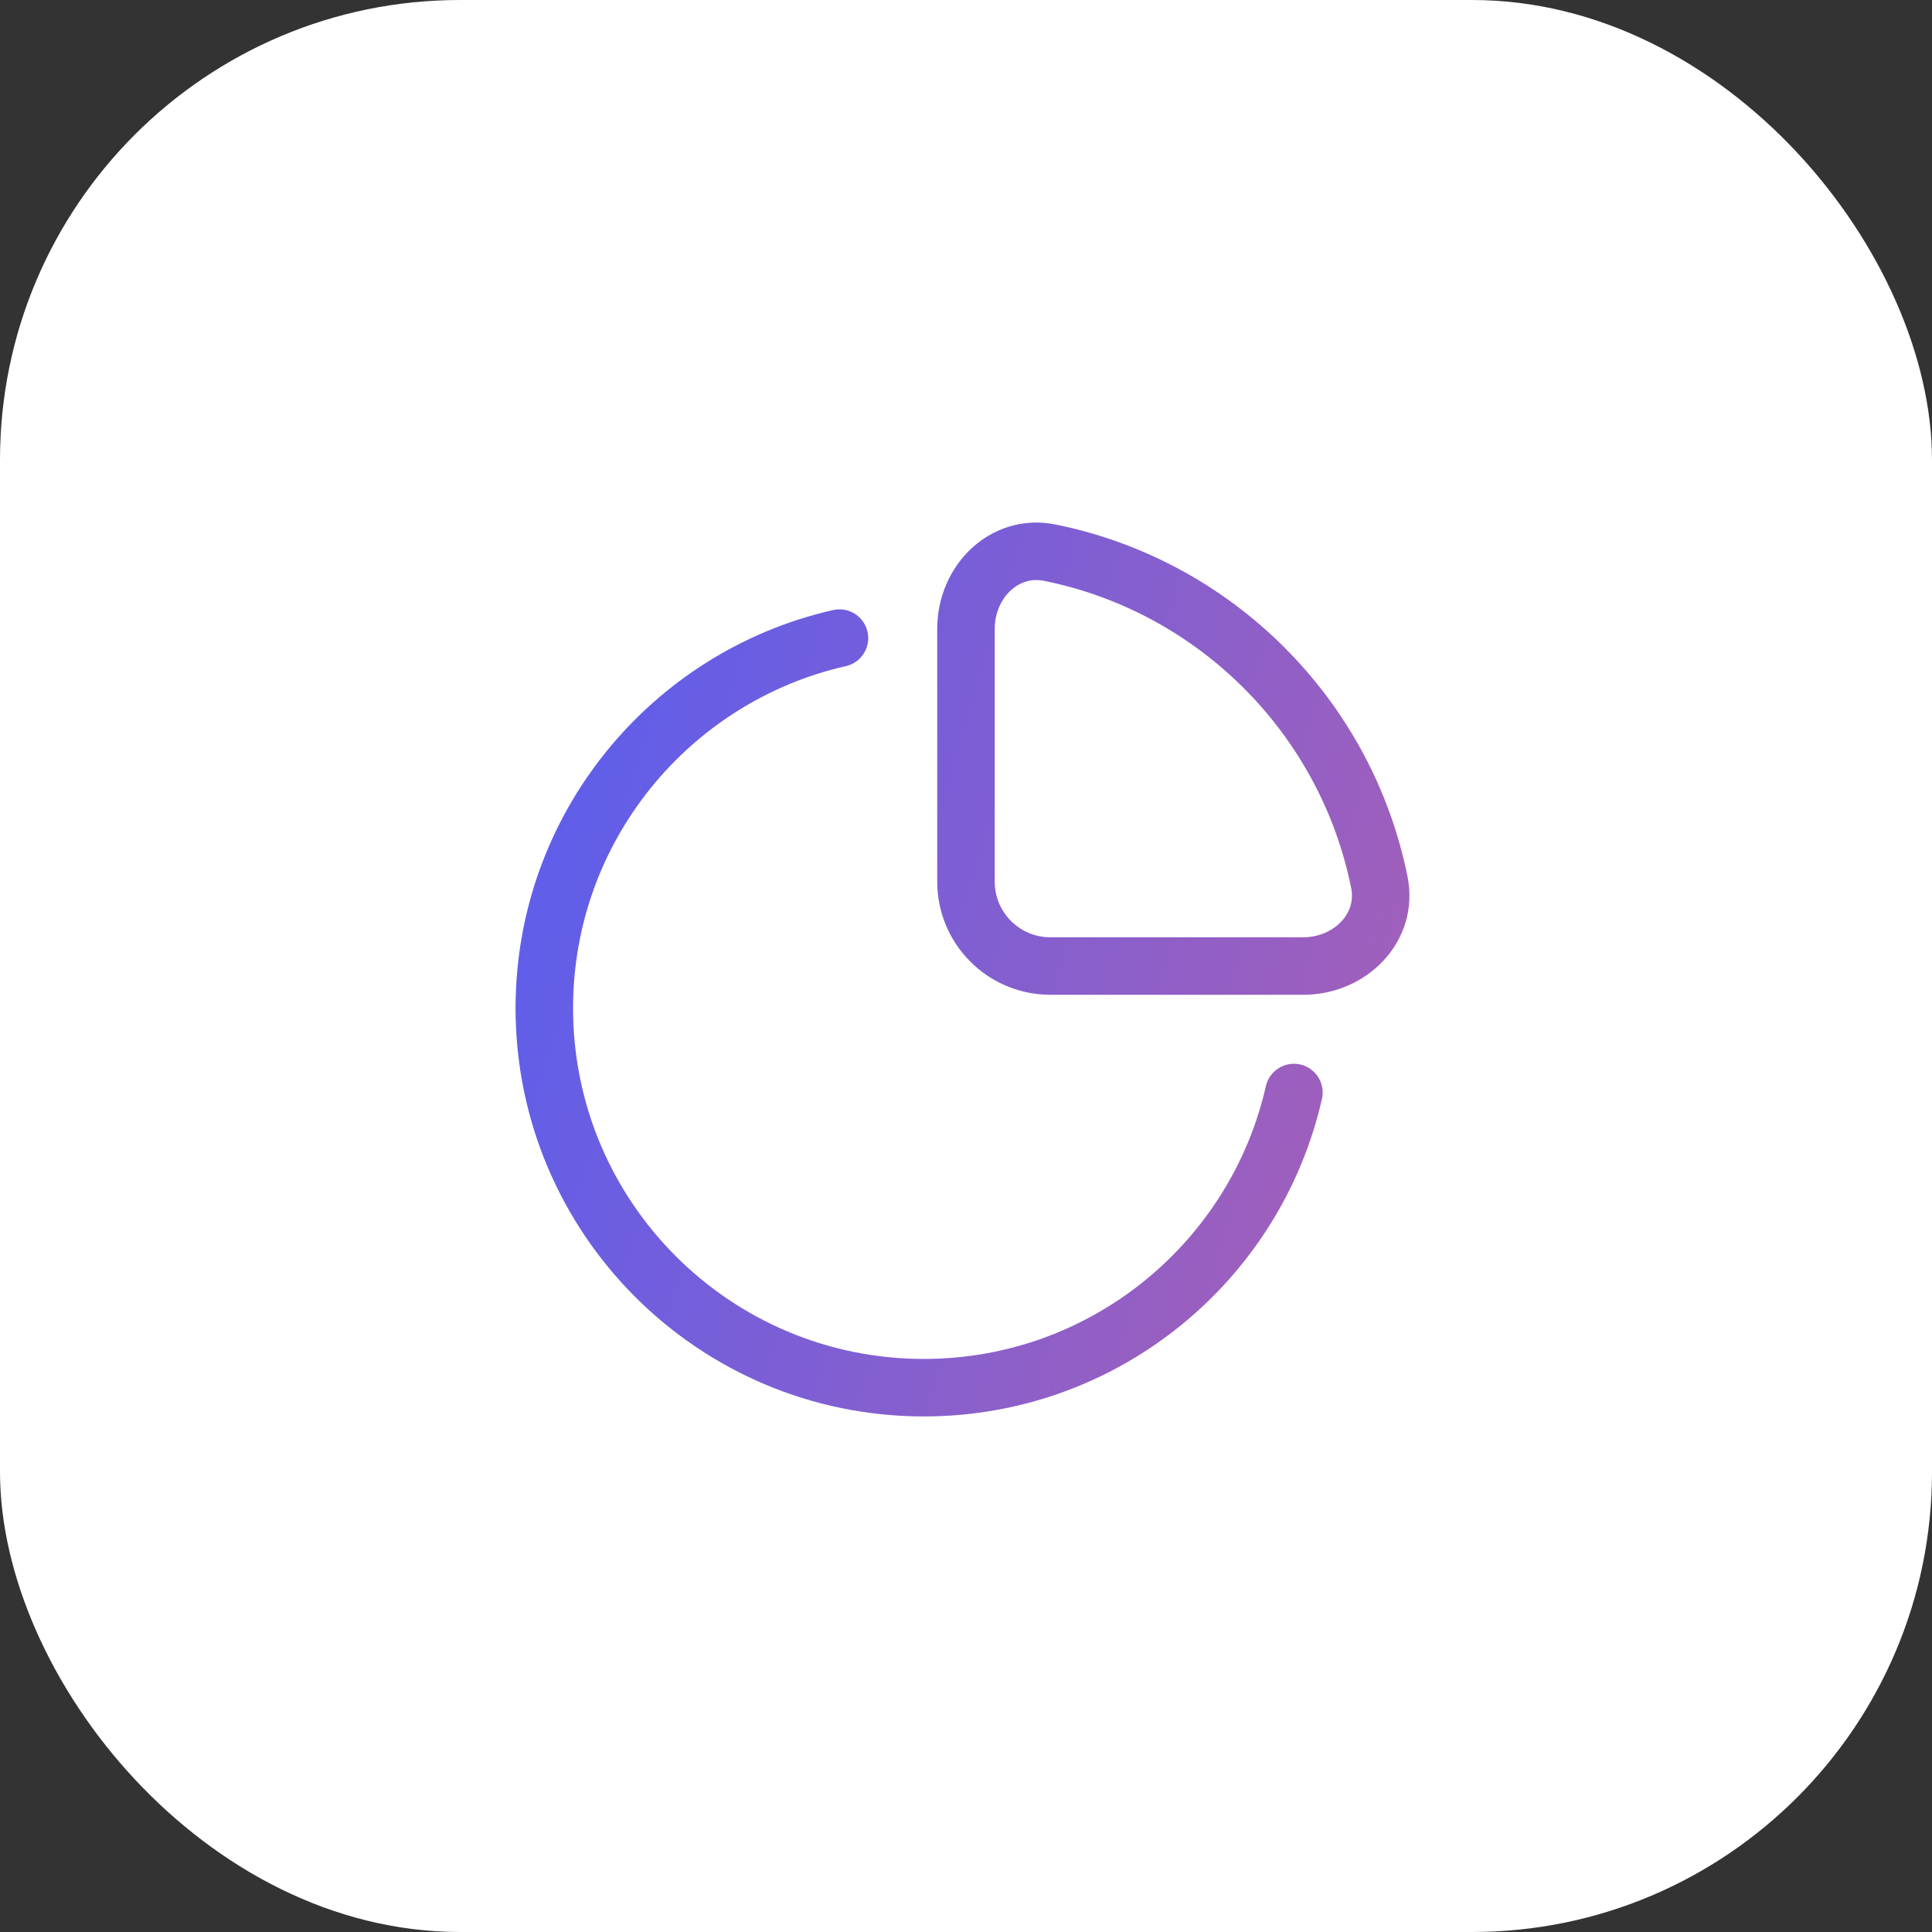
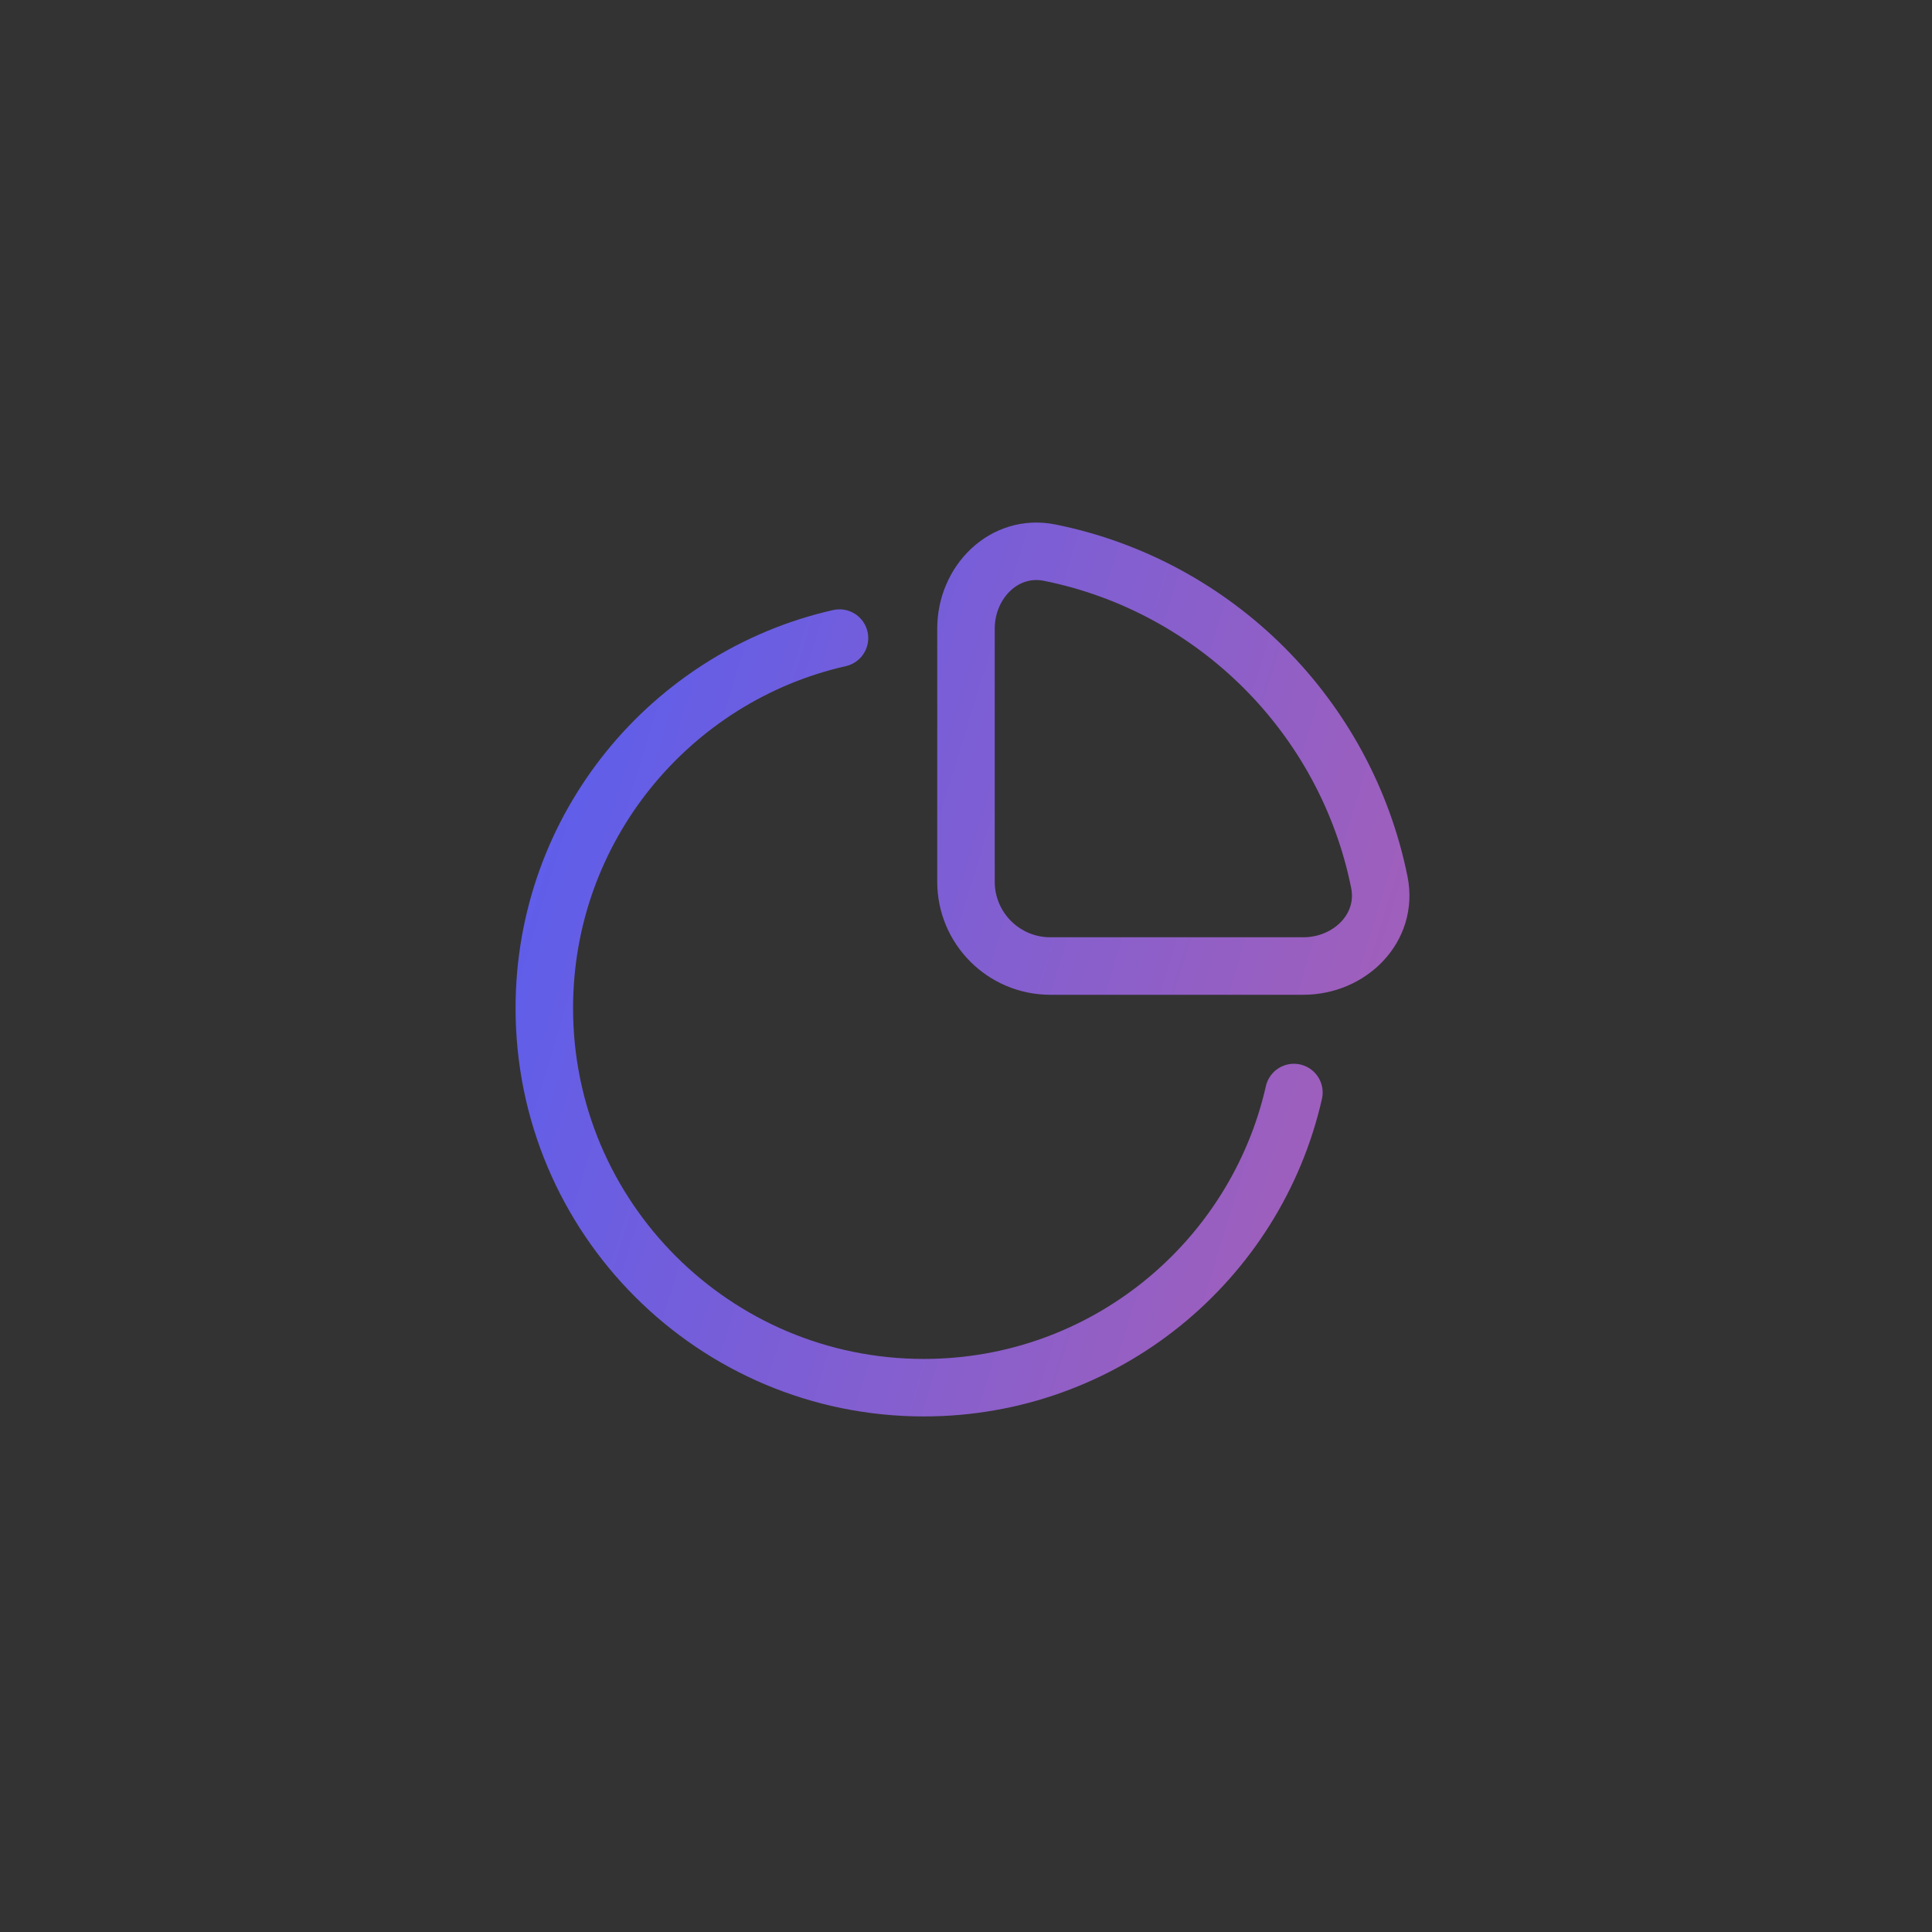
<svg xmlns="http://www.w3.org/2000/svg" width="84" height="84" viewBox="0 0 84 84" fill="none">
  <rect x="0" y="0" width="84" height="84" fill="#333333" stroke="none" />
-   <rect width="84" height="84" rx="20" fill="white" />
  <path d="M36.499 27.743C29.151 29.41 23.666 35.981 23.666 43.834C23.666 52.947 31.053 60.334 40.166 60.334C48.019 60.334 54.59 54.848 56.257 47.501M45.643 24.029C52.845 25.481 58.519 31.155 59.971 38.357C60.371 40.342 58.691 42.001 56.666 42.001H45.666C43.641 42.001 41.999 40.359 41.999 38.334V27.334C41.999 25.309 43.657 23.629 45.643 24.029Z" stroke="url(#paint0_linear_16865_88763)" stroke-width="2.5" stroke-linecap="round" stroke-linejoin="round" />
  <defs>
    <linearGradient id="paint0_linear_16865_88763" x1="17.634" y1="18.734" x2="110.975" y2="47.261" gradientUnits="userSpaceOnUse">
      <stop stop-color="#4C5DF8" />
      <stop offset="1" stop-color="#F7627C" />
    </linearGradient>
  </defs>
</svg>